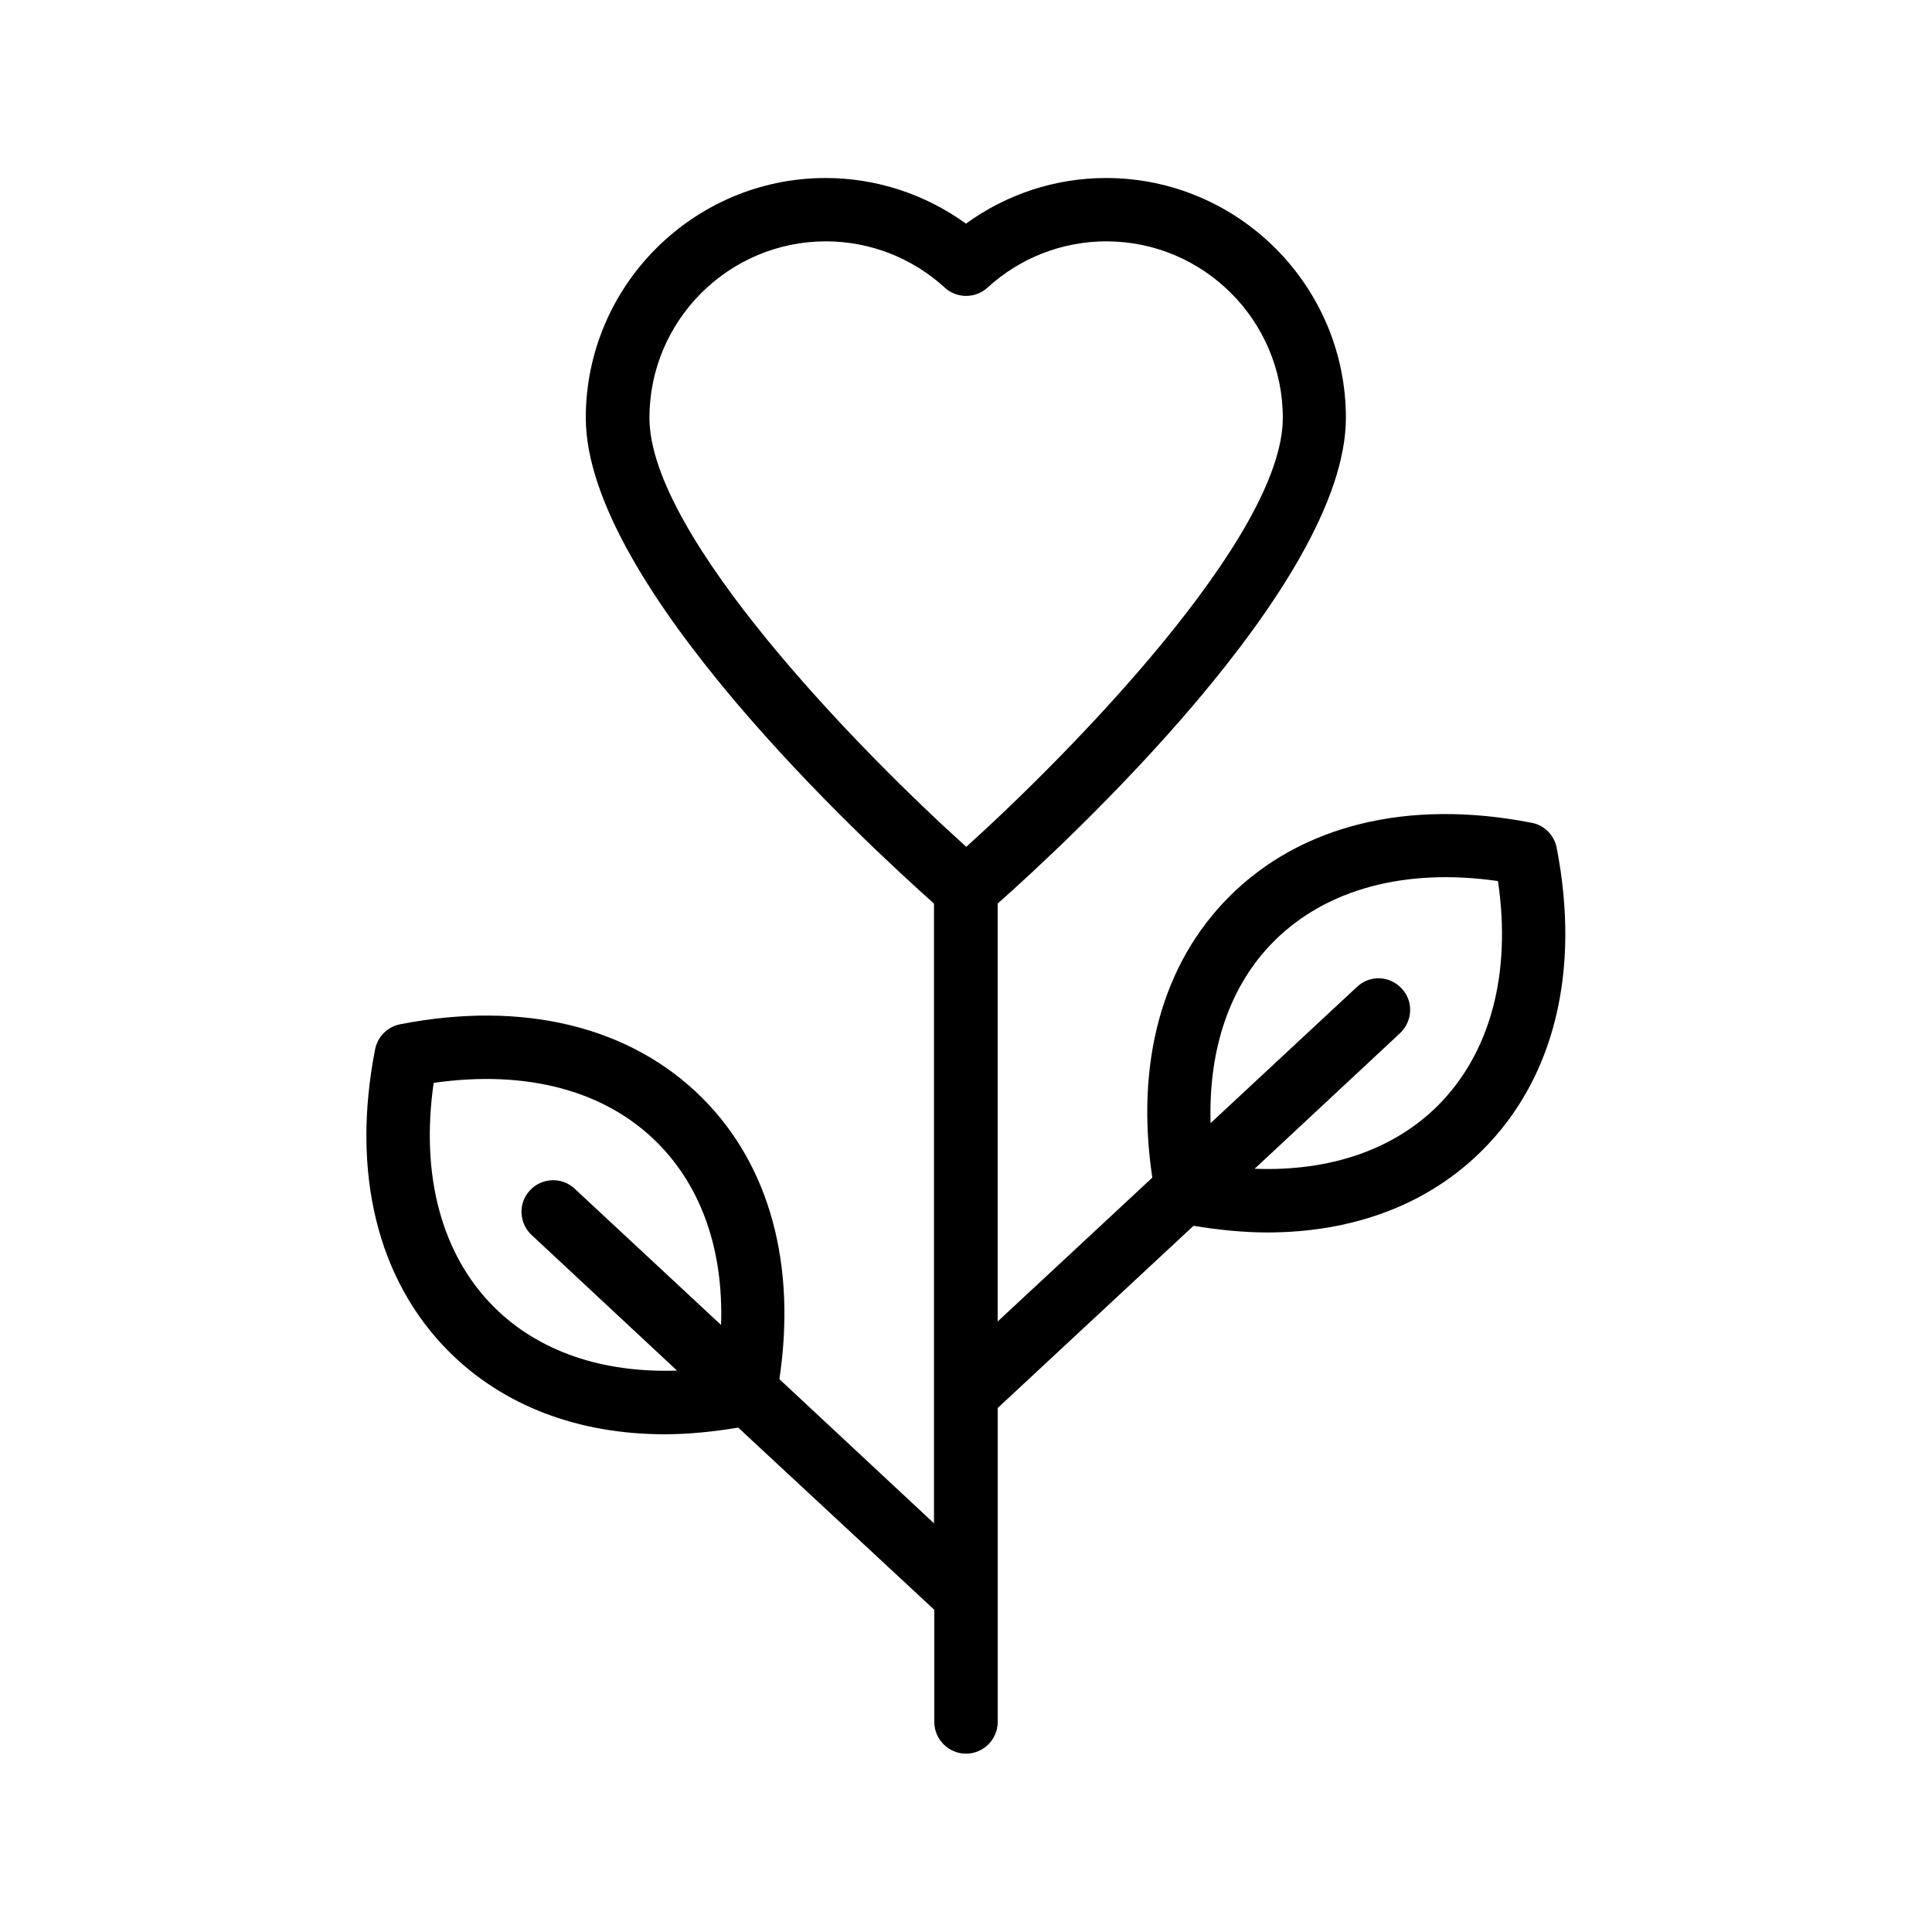
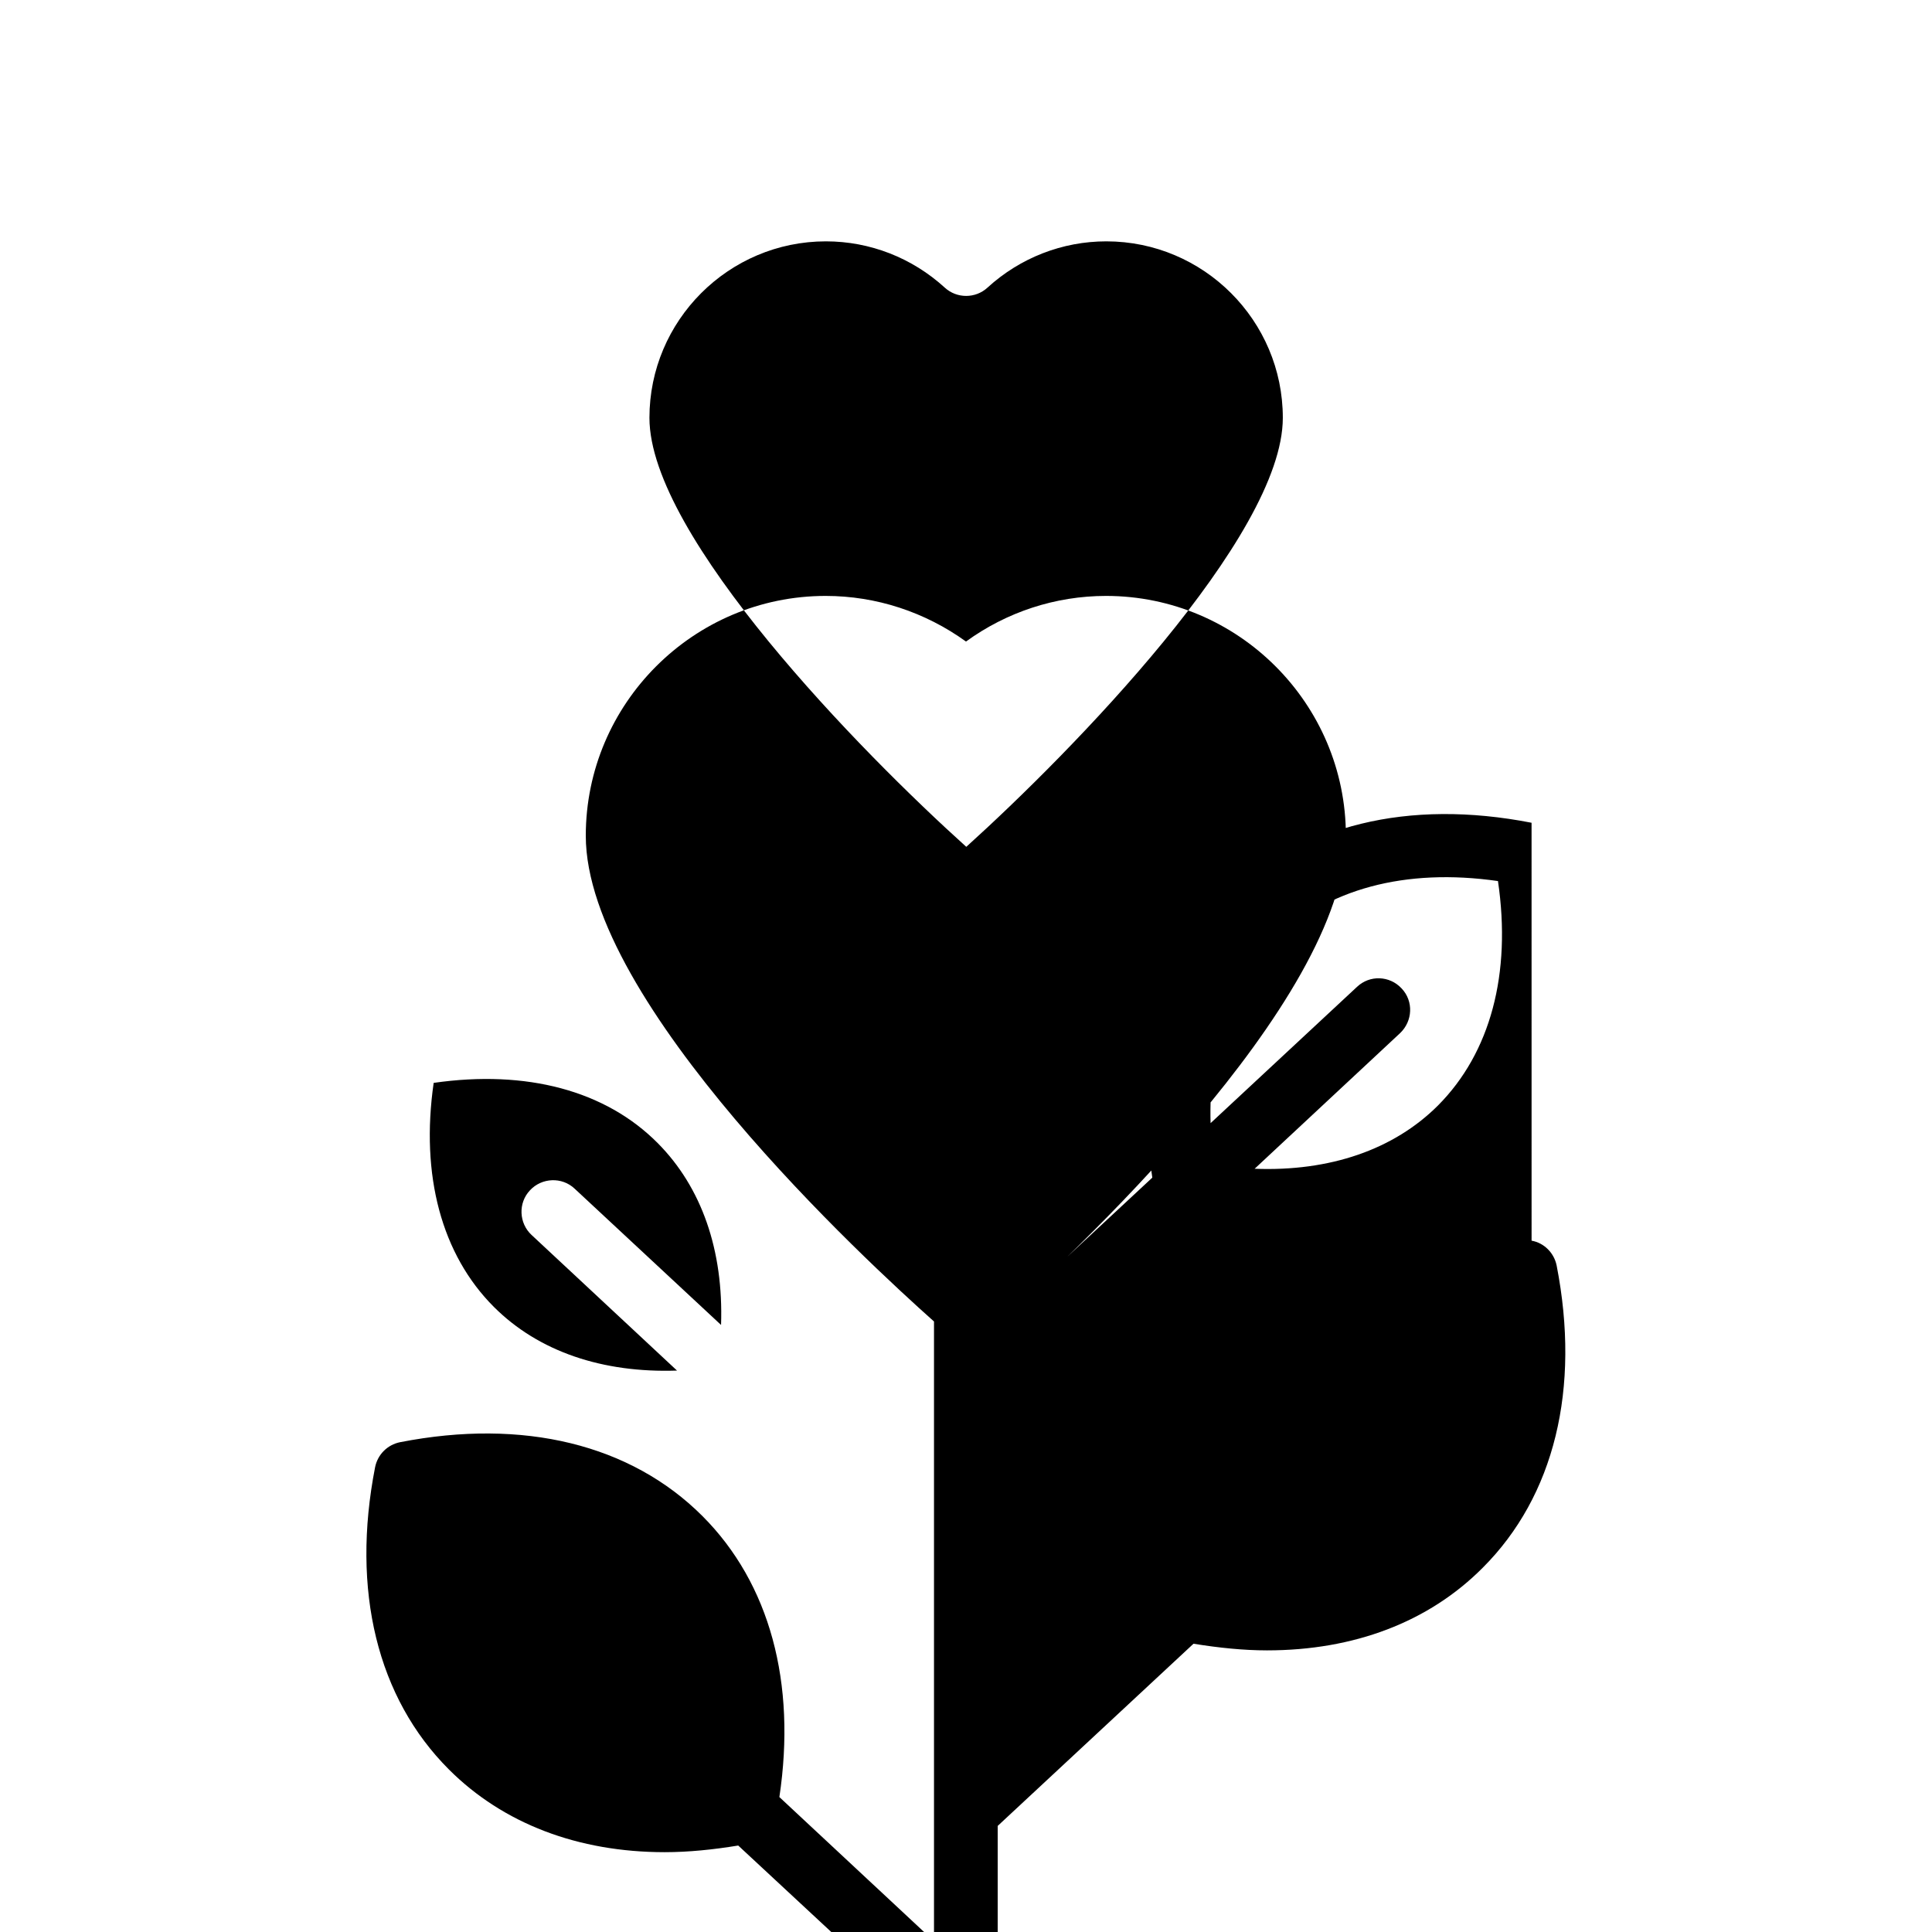
<svg xmlns="http://www.w3.org/2000/svg" fill="#000000" width="800px" height="800px" version="1.1" viewBox="144 144 512 512">
-   <path d="m549.88 362.04c-32.664-6.383-61.129 0.586-80.105 19.566-17.887 17.887-24.938 44.168-20.402 74.48l-40.98 38.121v-110.75c17.801-15.785 92.281-84.555 92.281-128.72 0-35.016-28.551-63.562-63.562-63.562-13.434 0-26.367 4.281-37.113 12.09-10.832-7.809-23.762-12.09-37.199-12.09-35.016 0-63.562 28.551-63.562 63.562 0 44.25 74.562 112.94 92.281 128.72v164.24l-40.977-38.207c4.535-30.23-2.519-56.594-20.402-74.48-18.977-18.977-47.441-25.945-80.105-19.566-3.359 0.672-5.961 3.273-6.633 6.633-6.383 32.664 0.586 61.129 19.566 80.105 14.359 14.359 34.258 21.914 57.184 21.914 6.297 0 12.848-0.672 19.48-1.762l51.969 48.285v29.727c0 4.617 3.777 8.398 8.398 8.398 4.617 0 8.398-3.777 8.398-8.398v-83.211l51.891-48.281c6.719 1.09 13.266 1.762 19.48 1.762 23.008 0 42.824-7.473 57.184-21.914 18.977-18.977 25.945-47.441 19.566-80.105-0.676-3.277-3.277-5.965-6.637-6.555zm-275 128.3c-13.855-13.855-19.48-34.848-15.953-59.367 24.602-3.527 45.512 2.016 59.367 15.953 11.672 11.754 17.465 28.465 16.793 48.199l-38.793-36.105c-3.359-3.191-8.734-2.938-11.84 0.418-3.191 3.359-2.938 8.734 0.418 11.84l38.543 35.938c-19.734 0.676-36.695-5.035-48.535-16.875zm41.227-235.61c0-25.777 20.992-46.77 46.77-46.77 11.672 0 22.84 4.367 31.488 12.258 3.191 2.938 8.145 2.938 11.336 0 8.648-7.894 19.816-12.258 31.488-12.258 25.777 0 46.77 20.992 46.77 46.77 0 31.402-56.176 88.672-83.883 113.69-27.793-25.023-83.969-82.289-83.969-113.69zm209 182.21c-11.754 11.754-28.719 17.551-48.617 16.793l38.543-35.938c3.359-3.191 3.609-8.48 0.418-11.84-3.191-3.441-8.48-3.609-11.84-0.418l-38.793 36.105c-0.586-19.734 5.121-36.527 16.793-48.199 13.855-13.855 34.848-19.48 59.367-15.953 3.613 24.602-2.016 45.508-15.871 59.449z" />
+   <path d="m549.88 362.04c-32.664-6.383-61.129 0.586-80.105 19.566-17.887 17.887-24.938 44.168-20.402 74.48l-40.98 38.121c17.801-15.785 92.281-84.555 92.281-128.72 0-35.016-28.551-63.562-63.562-63.562-13.434 0-26.367 4.281-37.113 12.09-10.832-7.809-23.762-12.09-37.199-12.09-35.016 0-63.562 28.551-63.562 63.562 0 44.25 74.562 112.94 92.281 128.72v164.24l-40.977-38.207c4.535-30.23-2.519-56.594-20.402-74.48-18.977-18.977-47.441-25.945-80.105-19.566-3.359 0.672-5.961 3.273-6.633 6.633-6.383 32.664 0.586 61.129 19.566 80.105 14.359 14.359 34.258 21.914 57.184 21.914 6.297 0 12.848-0.672 19.48-1.762l51.969 48.285v29.727c0 4.617 3.777 8.398 8.398 8.398 4.617 0 8.398-3.777 8.398-8.398v-83.211l51.891-48.281c6.719 1.09 13.266 1.762 19.48 1.762 23.008 0 42.824-7.473 57.184-21.914 18.977-18.977 25.945-47.441 19.566-80.105-0.676-3.277-3.277-5.965-6.637-6.555zm-275 128.3c-13.855-13.855-19.48-34.848-15.953-59.367 24.602-3.527 45.512 2.016 59.367 15.953 11.672 11.754 17.465 28.465 16.793 48.199l-38.793-36.105c-3.359-3.191-8.734-2.938-11.84 0.418-3.191 3.359-2.938 8.734 0.418 11.84l38.543 35.938c-19.734 0.676-36.695-5.035-48.535-16.875zm41.227-235.61c0-25.777 20.992-46.77 46.77-46.77 11.672 0 22.84 4.367 31.488 12.258 3.191 2.938 8.145 2.938 11.336 0 8.648-7.894 19.816-12.258 31.488-12.258 25.777 0 46.77 20.992 46.77 46.77 0 31.402-56.176 88.672-83.883 113.69-27.793-25.023-83.969-82.289-83.969-113.69zm209 182.21c-11.754 11.754-28.719 17.551-48.617 16.793l38.543-35.938c3.359-3.191 3.609-8.48 0.418-11.84-3.191-3.441-8.48-3.609-11.84-0.418l-38.793 36.105c-0.586-19.734 5.121-36.527 16.793-48.199 13.855-13.855 34.848-19.48 59.367-15.953 3.613 24.602-2.016 45.508-15.871 59.449z" />
</svg>